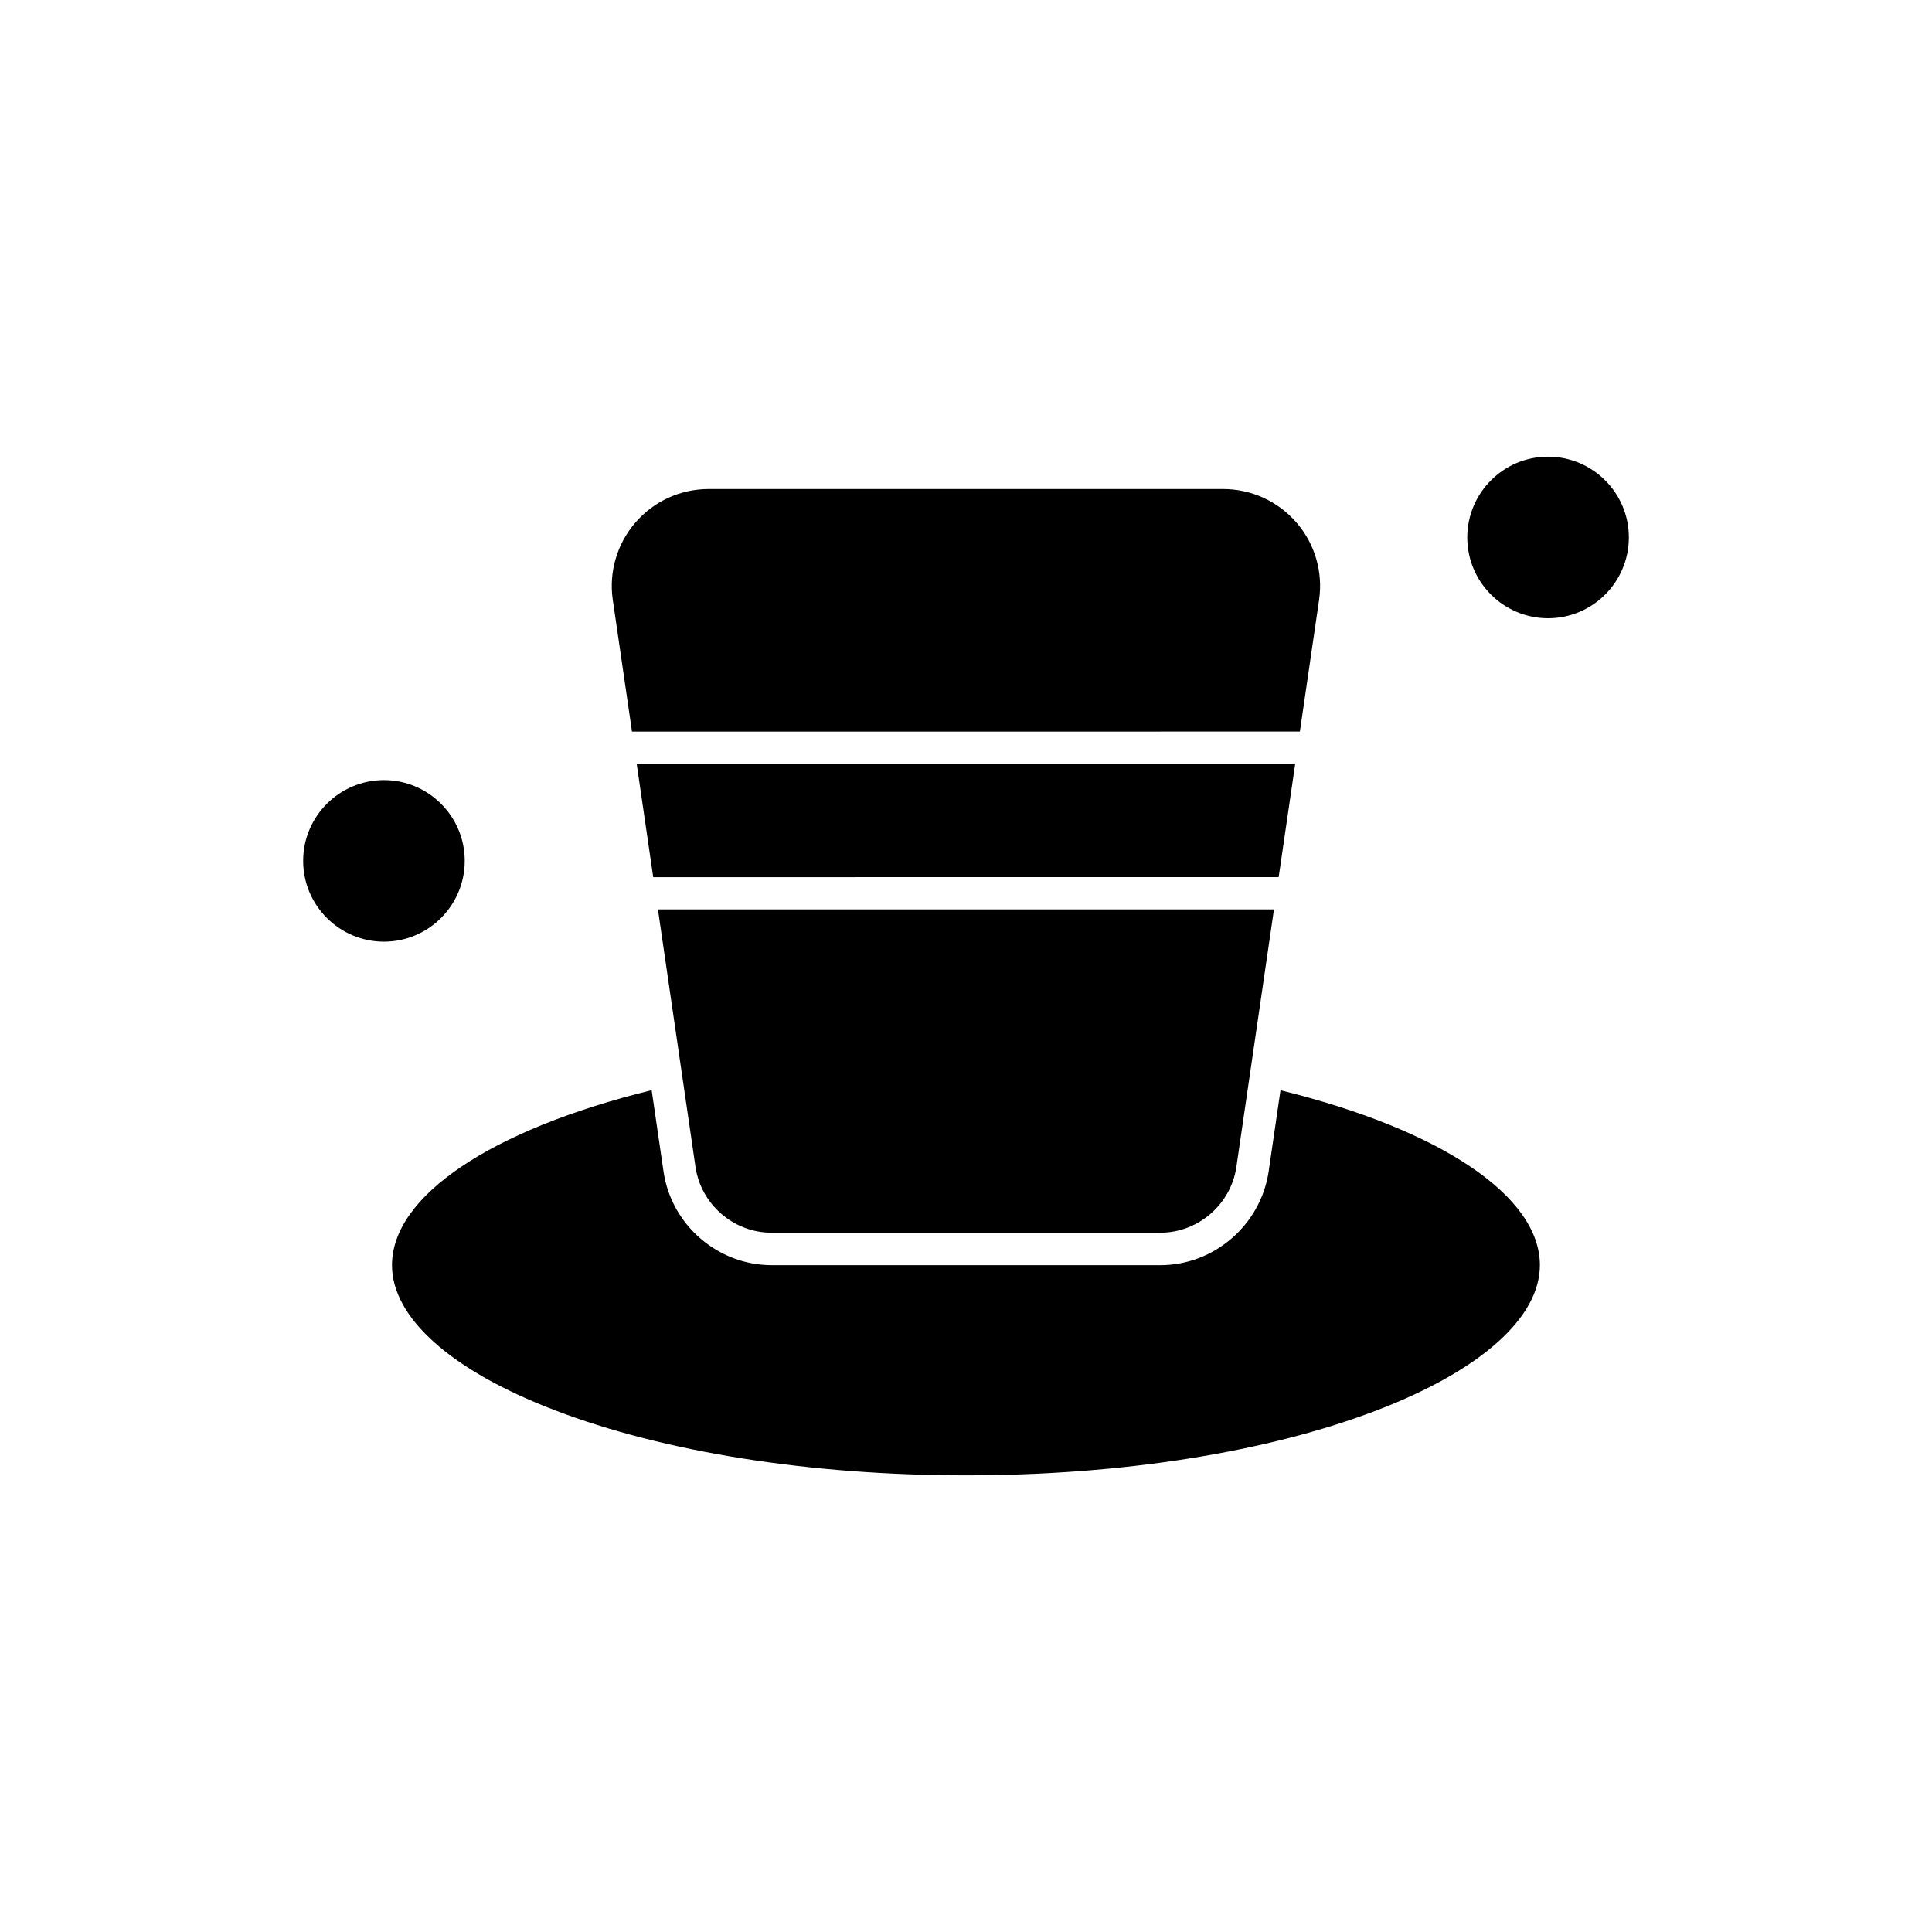
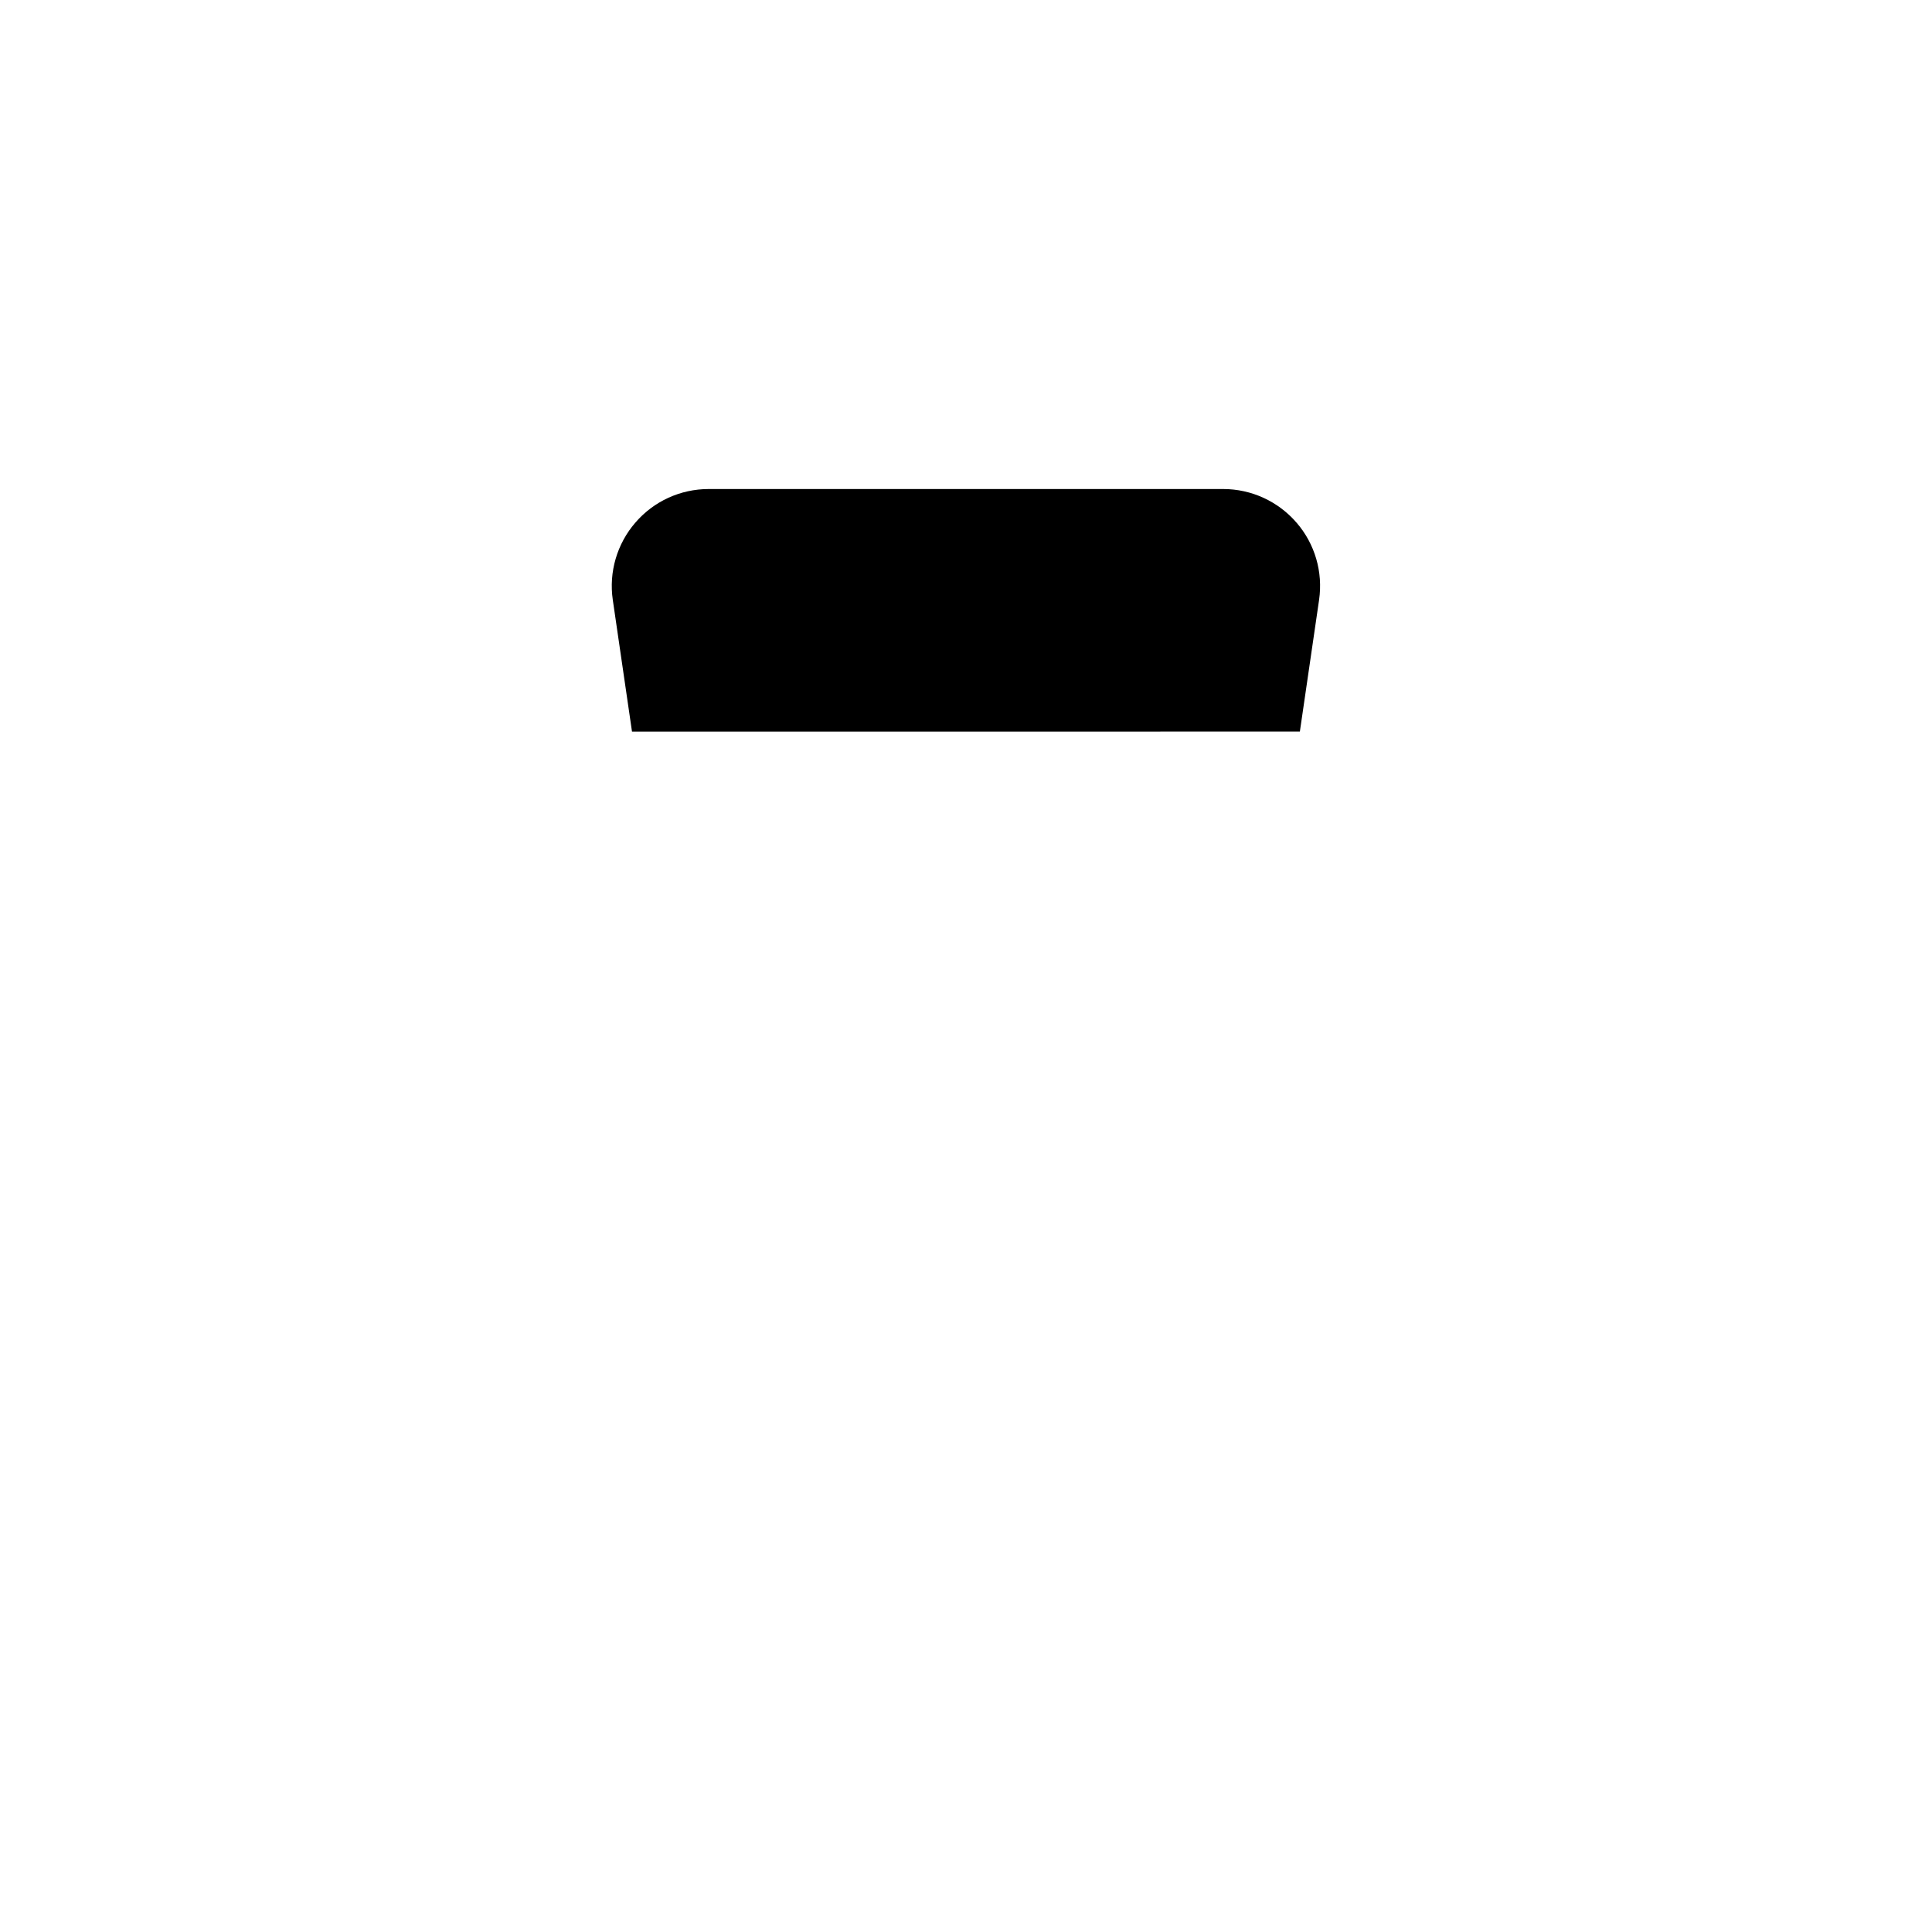
<svg xmlns="http://www.w3.org/2000/svg" fill="#000000" width="800px" height="800px" version="1.1" viewBox="144 144 512 512">
  <g fill-rule="evenodd">
-     <path d="m318.36 385 6.078 41.699c0.004 0.012 0.004 0.02 0.008 0.031 0.043 0.199 0.07 0.398 0.086 0.598l3.781 25.91c1.457 9.965 10.125 17.445 20.18 17.445h102.98c10.059 0 18.727-7.508 20.184-17.445l3.777-25.895c0.016-0.207 0.047-0.418 0.094-0.625 0-0.008 0.004-0.012 0.004-0.02l6.082-41.699z" />
-     <path d="m317.11 376.46 165.75-0.016 4.379-30.012h-174.51z" />
    <path d="m311.48 337.88 177-0.012 5.09-34.887c1.07-7.387-1.098-14.852-5.984-20.488-4.875-5.637-11.953-8.895-19.418-8.895h-136.37c-7.465 0-14.543 3.231-19.418 8.895-4.875 5.637-7.066 13.117-5.984 20.488l5.09 34.902z" />
-     <path d="m451.5 479.28h-102.99c-14.277 0-26.594-10.645-28.664-24.789l-3.148-21.586c-42.574 10.457-68.816 28.047-68.816 46.375 0 13.93 15.68 27.93 43.062 38.414 29.062 11.152 67.785 17.285 109.04 17.285 41.258 0 79.98-6.129 109.04-17.285 27.355-10.512 43.062-24.508 43.062-38.414 0-18.293-26.199-35.883-68.742-46.355l-3.144 21.555c-2.109 14.133-14.426 24.805-28.703 24.805z" />
-     <path d="m245.75 393.55c11.809 0 21.41-9.602 21.41-21.41s-9.602-21.41-21.41-21.41-21.41 9.605-21.41 21.41c0 11.809 9.605 21.41 21.41 21.41z" />
-     <path d="m532.84 286.43c0 11.809 9.602 21.41 21.41 21.41s21.41-9.602 21.41-21.41c0.027-11.781-9.602-21.41-21.41-21.41s-21.41 9.602-21.41 21.41z" />
  </g>
</svg>